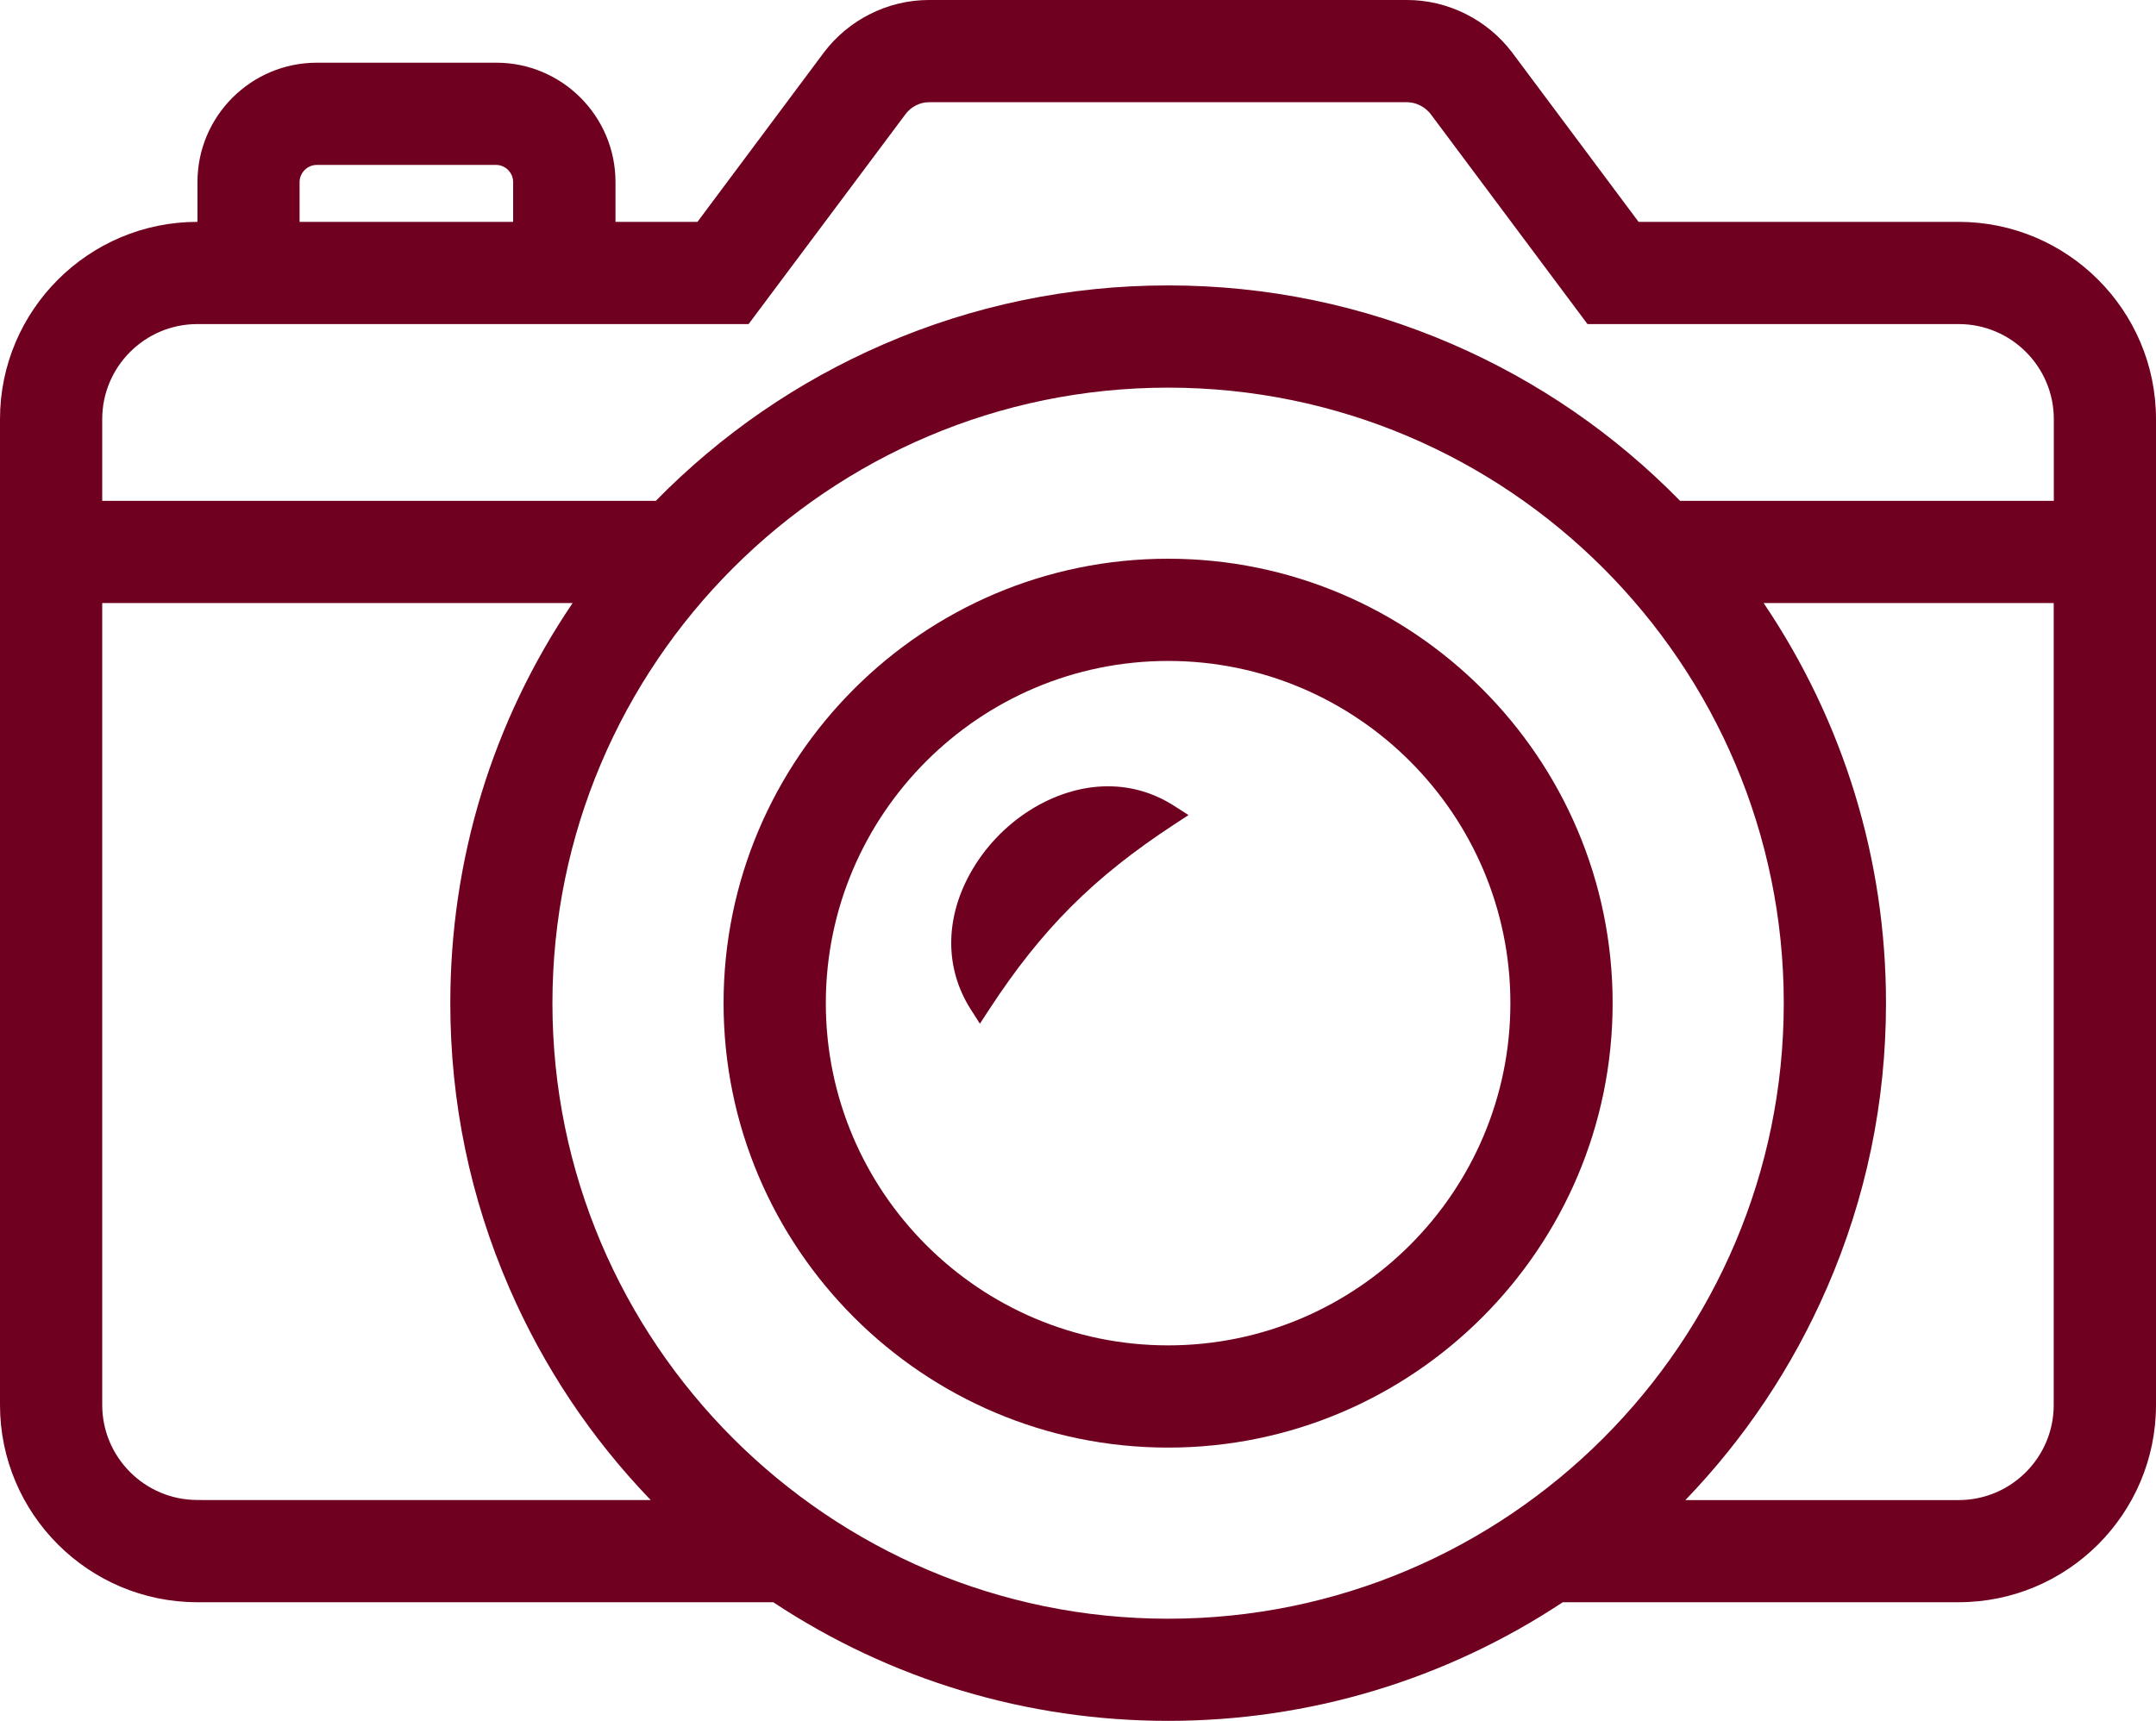
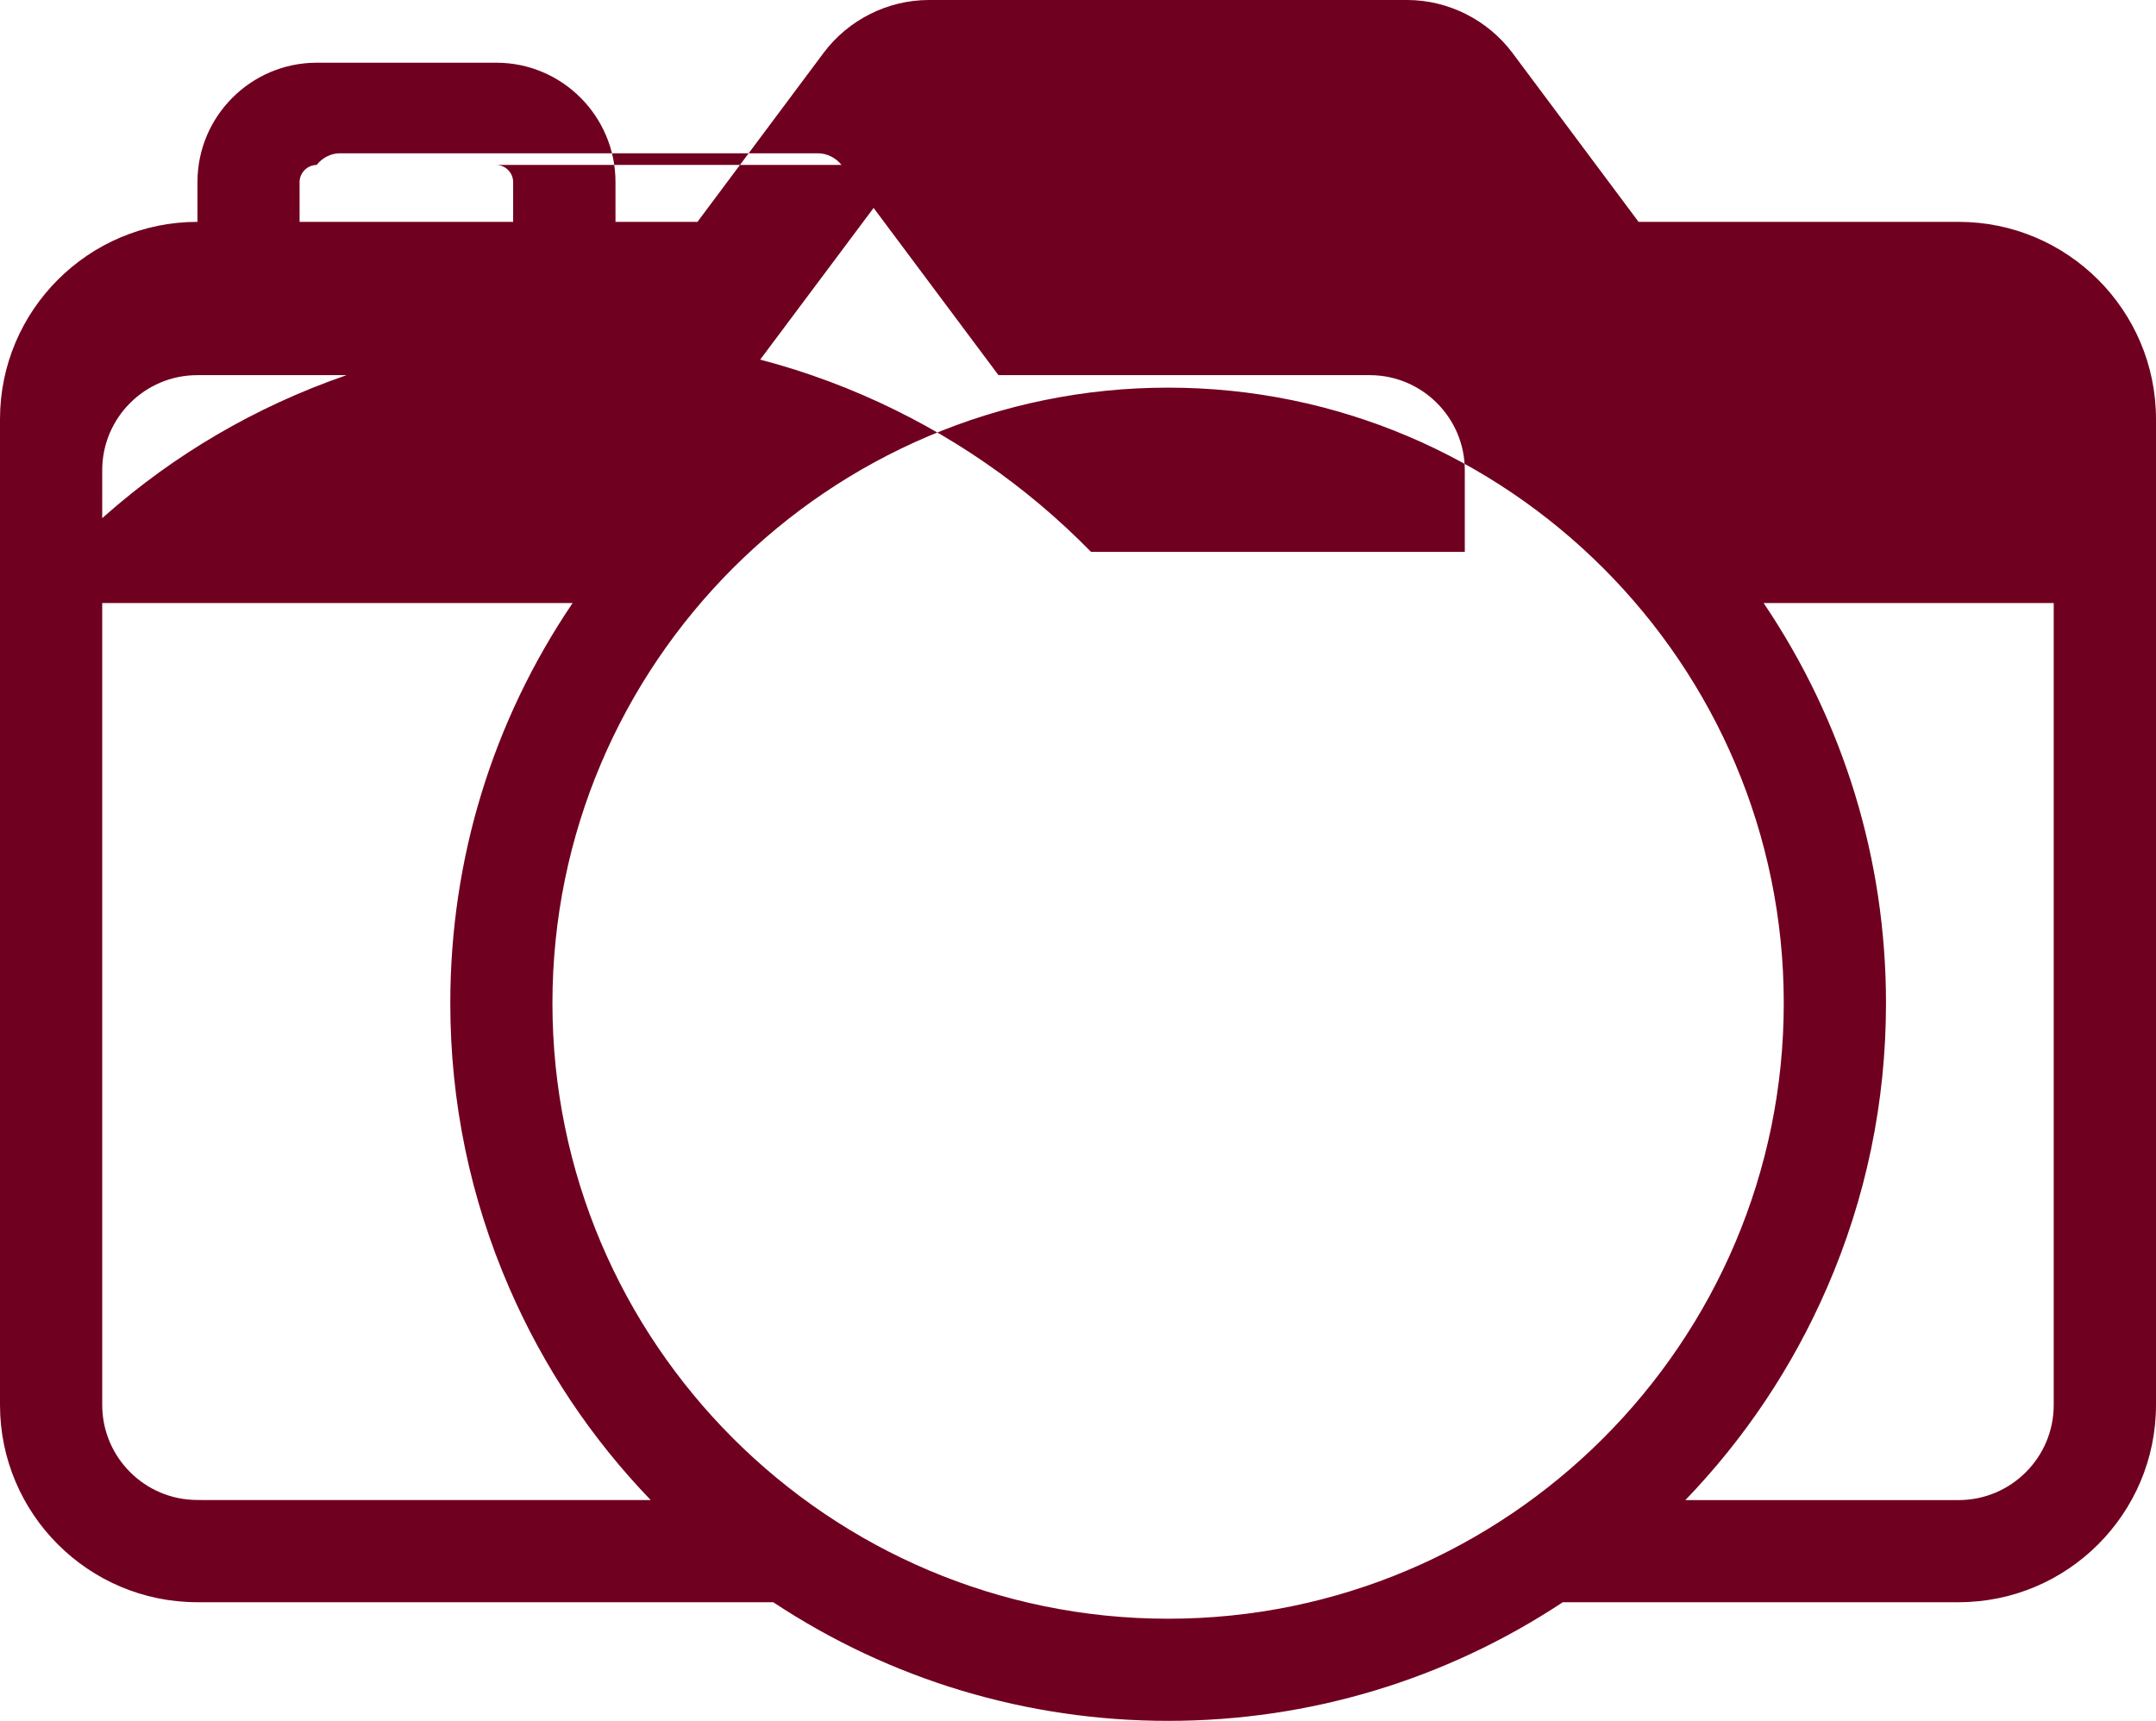
<svg xmlns="http://www.w3.org/2000/svg" id="Layer_1" data-name="Layer 1" viewBox="0 0 970.02 774.4">
  <defs>
    <style>
      .cls-1 {
        fill: #70001f;
      }
    </style>
  </defs>
-   <path class="cls-1" d="M881.24,99.84h-144.02l-56.83-76.15c-11.19-14.83-28.87-23.69-47.3-23.69h-215.16c-18.48,0-36.16,8.86-47.32,23.71l-56.81,76.13h-36.88v-17.92c0-29.61-24.05-53.7-53.61-53.7h-80.77c-29.61,0-53.7,24.09-53.7,53.7v17.92h-.06C39.83,99.84,0,139.66,0,188.61v443.63c0,48.95,39.82,88.77,88.77,88.77h259.12c52.77,34.94,114.17,53.39,177.67,53.39s124.76-18.46,177.57-53.39h178.12c48.95,0,88.77-39.82,88.77-88.77V188.61c0-48.95-39.82-88.77-88.78-88.77ZM142.49,74.22h80.77c4.13,0,7.61,3.53,7.61,7.7v17.92h-96.08v-17.92c0-4.17,3.53-7.7,7.7-7.7ZM407.5,51.24c2.46-3.23,6.44-5.24,10.41-5.24h215.16c3.97,0,8.01,2.01,10.56,5.26l70.61,94.58h167.04c23.58,0,42.77,19.19,42.77,42.77v36.77h-168.15c-29.48-30.08-63.92-53.78-102.41-70.47-40.5-17.56-83.55-26.47-127.94-26.47s-87.46,8.91-128.01,26.49c-38.52,16.7-72.98,40.4-102.47,70.45H45.99v-36.77c0-23.58,19.19-42.77,42.77-42.77h248.04l70.71-94.6ZM46,271.37h211.63c-36.03,53.23-55.03,115.27-55.03,180.06,0,44.5,8.94,87.64,26.56,128.21,15.41,35.48,36.78,67.52,63.61,95.4H90.58l-.05-.04h-1.77c-23.58,0-42.77-19.19-42.77-42.77v-360.86ZM525.55,174.44c152.74,0,277,124.26,277,277s-124.26,277-277,277-277-124.26-277-277,124.26-277,277-277ZM821.92,579.68c17.67-40.6,26.62-83.75,26.62-128.24,0-64.55-19-126.6-55.05-180.06h130.51v360.9c0,23.58-19.19,42.77-42.77,42.77h-122.95c26.83-27.89,48.21-59.92,63.63-95.37Z" />
-   <path class="cls-1" d="M525.55,651.43c110.28,0,200-89.72,200-200s-89.72-200-200-200-200,89.72-200,200,89.72,200,200,200ZM525.55,297.43c84.92,0,154,69.08,154,154s-69.08,154-154,154-154-69.08-154-154,69.08-154,154-154Z" />
-   <path class="cls-1" d="M440.88,460.66l4.24-6.49c23.59-36.1,46.91-59.41,83.16-83.16l6.46-4.23-6.51-4.16c-9.11-5.83-19.13-8.78-29.78-8.78-24.18,0-49.14,15.87-62.11,39.5-11.28,20.55-11.15,42.7.36,60.79l4.16,6.54Z" />
+   <path class="cls-1" d="M881.24,99.84h-144.02l-56.83-76.15c-11.19-14.83-28.87-23.69-47.3-23.69h-215.16c-18.48,0-36.16,8.86-47.32,23.71l-56.81,76.13h-36.88v-17.92c0-29.61-24.05-53.7-53.61-53.7h-80.77c-29.61,0-53.7,24.09-53.7,53.7v17.92h-.06C39.83,99.84,0,139.66,0,188.61v443.63c0,48.95,39.82,88.77,88.77,88.77h259.12c52.77,34.94,114.17,53.39,177.67,53.39s124.76-18.46,177.57-53.39h178.12c48.95,0,88.77-39.82,88.77-88.77V188.61c0-48.95-39.82-88.77-88.78-88.77ZM142.49,74.22h80.77c4.13,0,7.61,3.53,7.61,7.7v17.92h-96.08v-17.92c0-4.17,3.53-7.7,7.7-7.7Zc2.46-3.23,6.44-5.24,10.41-5.24h215.16c3.97,0,8.01,2.01,10.56,5.26l70.61,94.58h167.04c23.58,0,42.77,19.19,42.77,42.77v36.77h-168.15c-29.48-30.08-63.92-53.78-102.41-70.47-40.5-17.56-83.55-26.47-127.94-26.47s-87.46,8.91-128.01,26.49c-38.52,16.7-72.98,40.4-102.47,70.45H45.99v-36.77c0-23.58,19.19-42.77,42.77-42.77h248.04l70.71-94.6ZM46,271.37h211.63c-36.03,53.23-55.03,115.27-55.03,180.06,0,44.5,8.94,87.64,26.56,128.21,15.41,35.48,36.78,67.52,63.61,95.4H90.58l-.05-.04h-1.77c-23.58,0-42.77-19.19-42.77-42.77v-360.86ZM525.55,174.44c152.74,0,277,124.26,277,277s-124.26,277-277,277-277-124.26-277-277,124.26-277,277-277ZM821.92,579.68c17.67-40.6,26.62-83.75,26.62-128.24,0-64.55-19-126.6-55.05-180.06h130.51v360.9c0,23.58-19.19,42.77-42.77,42.77h-122.95c26.83-27.89,48.21-59.92,63.63-95.37Z" />
</svg>